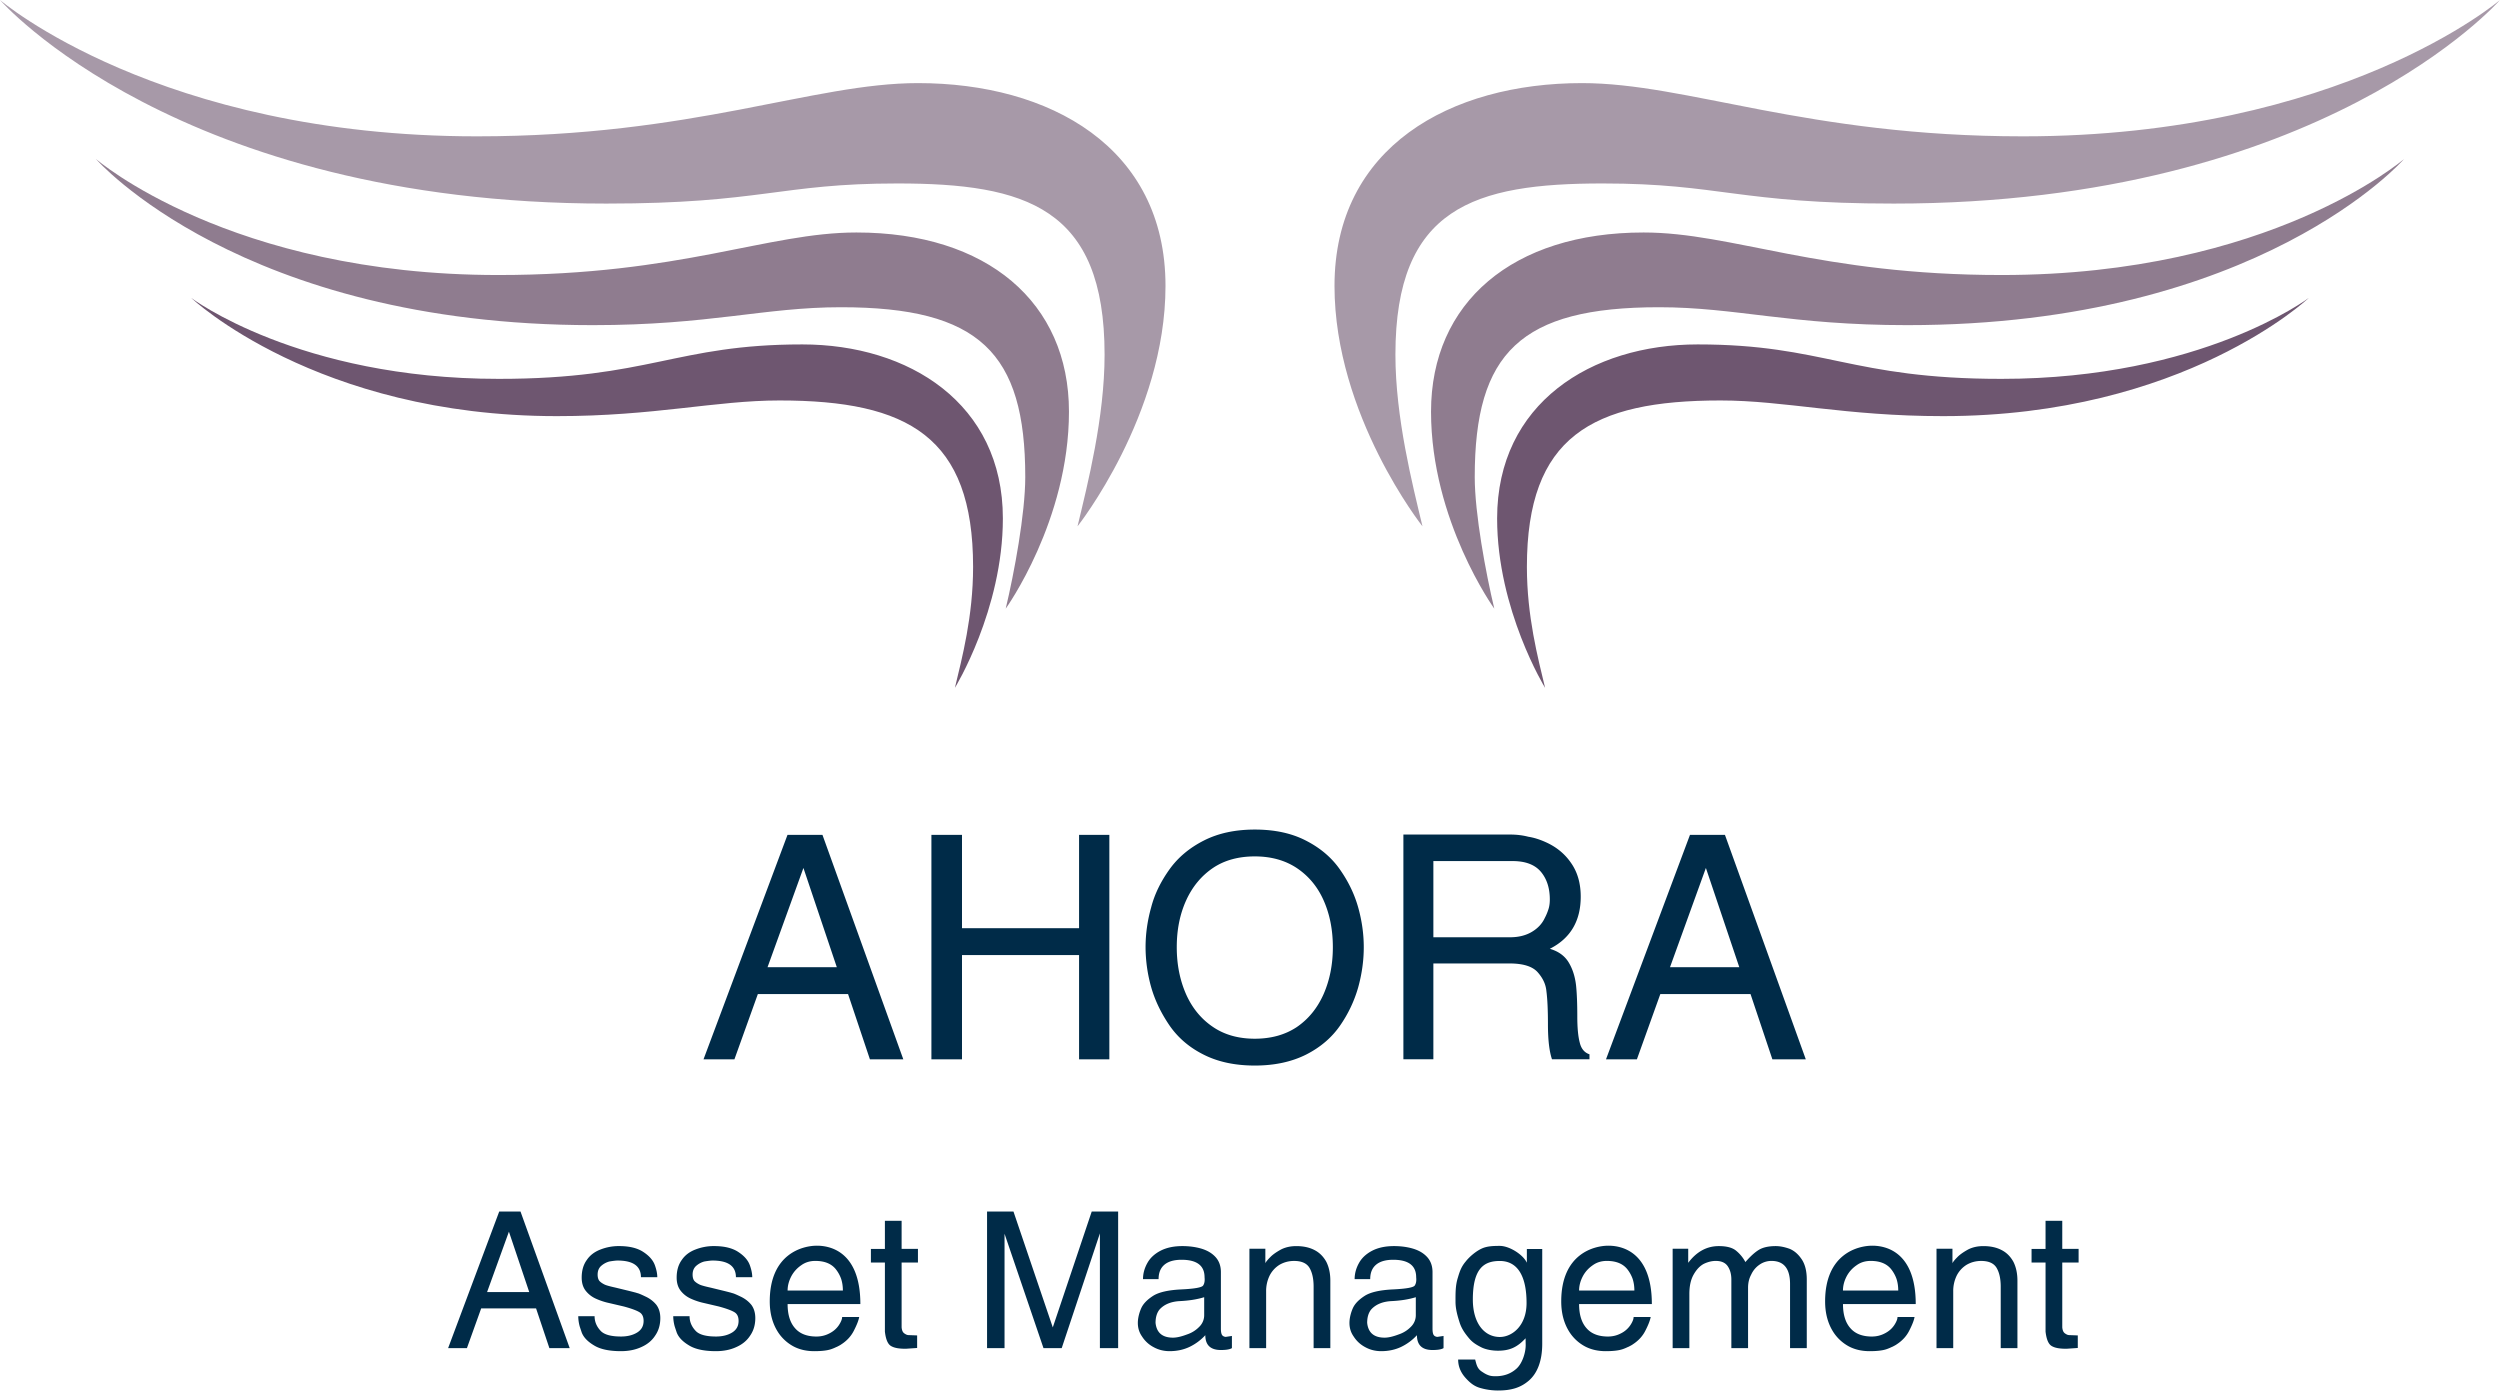
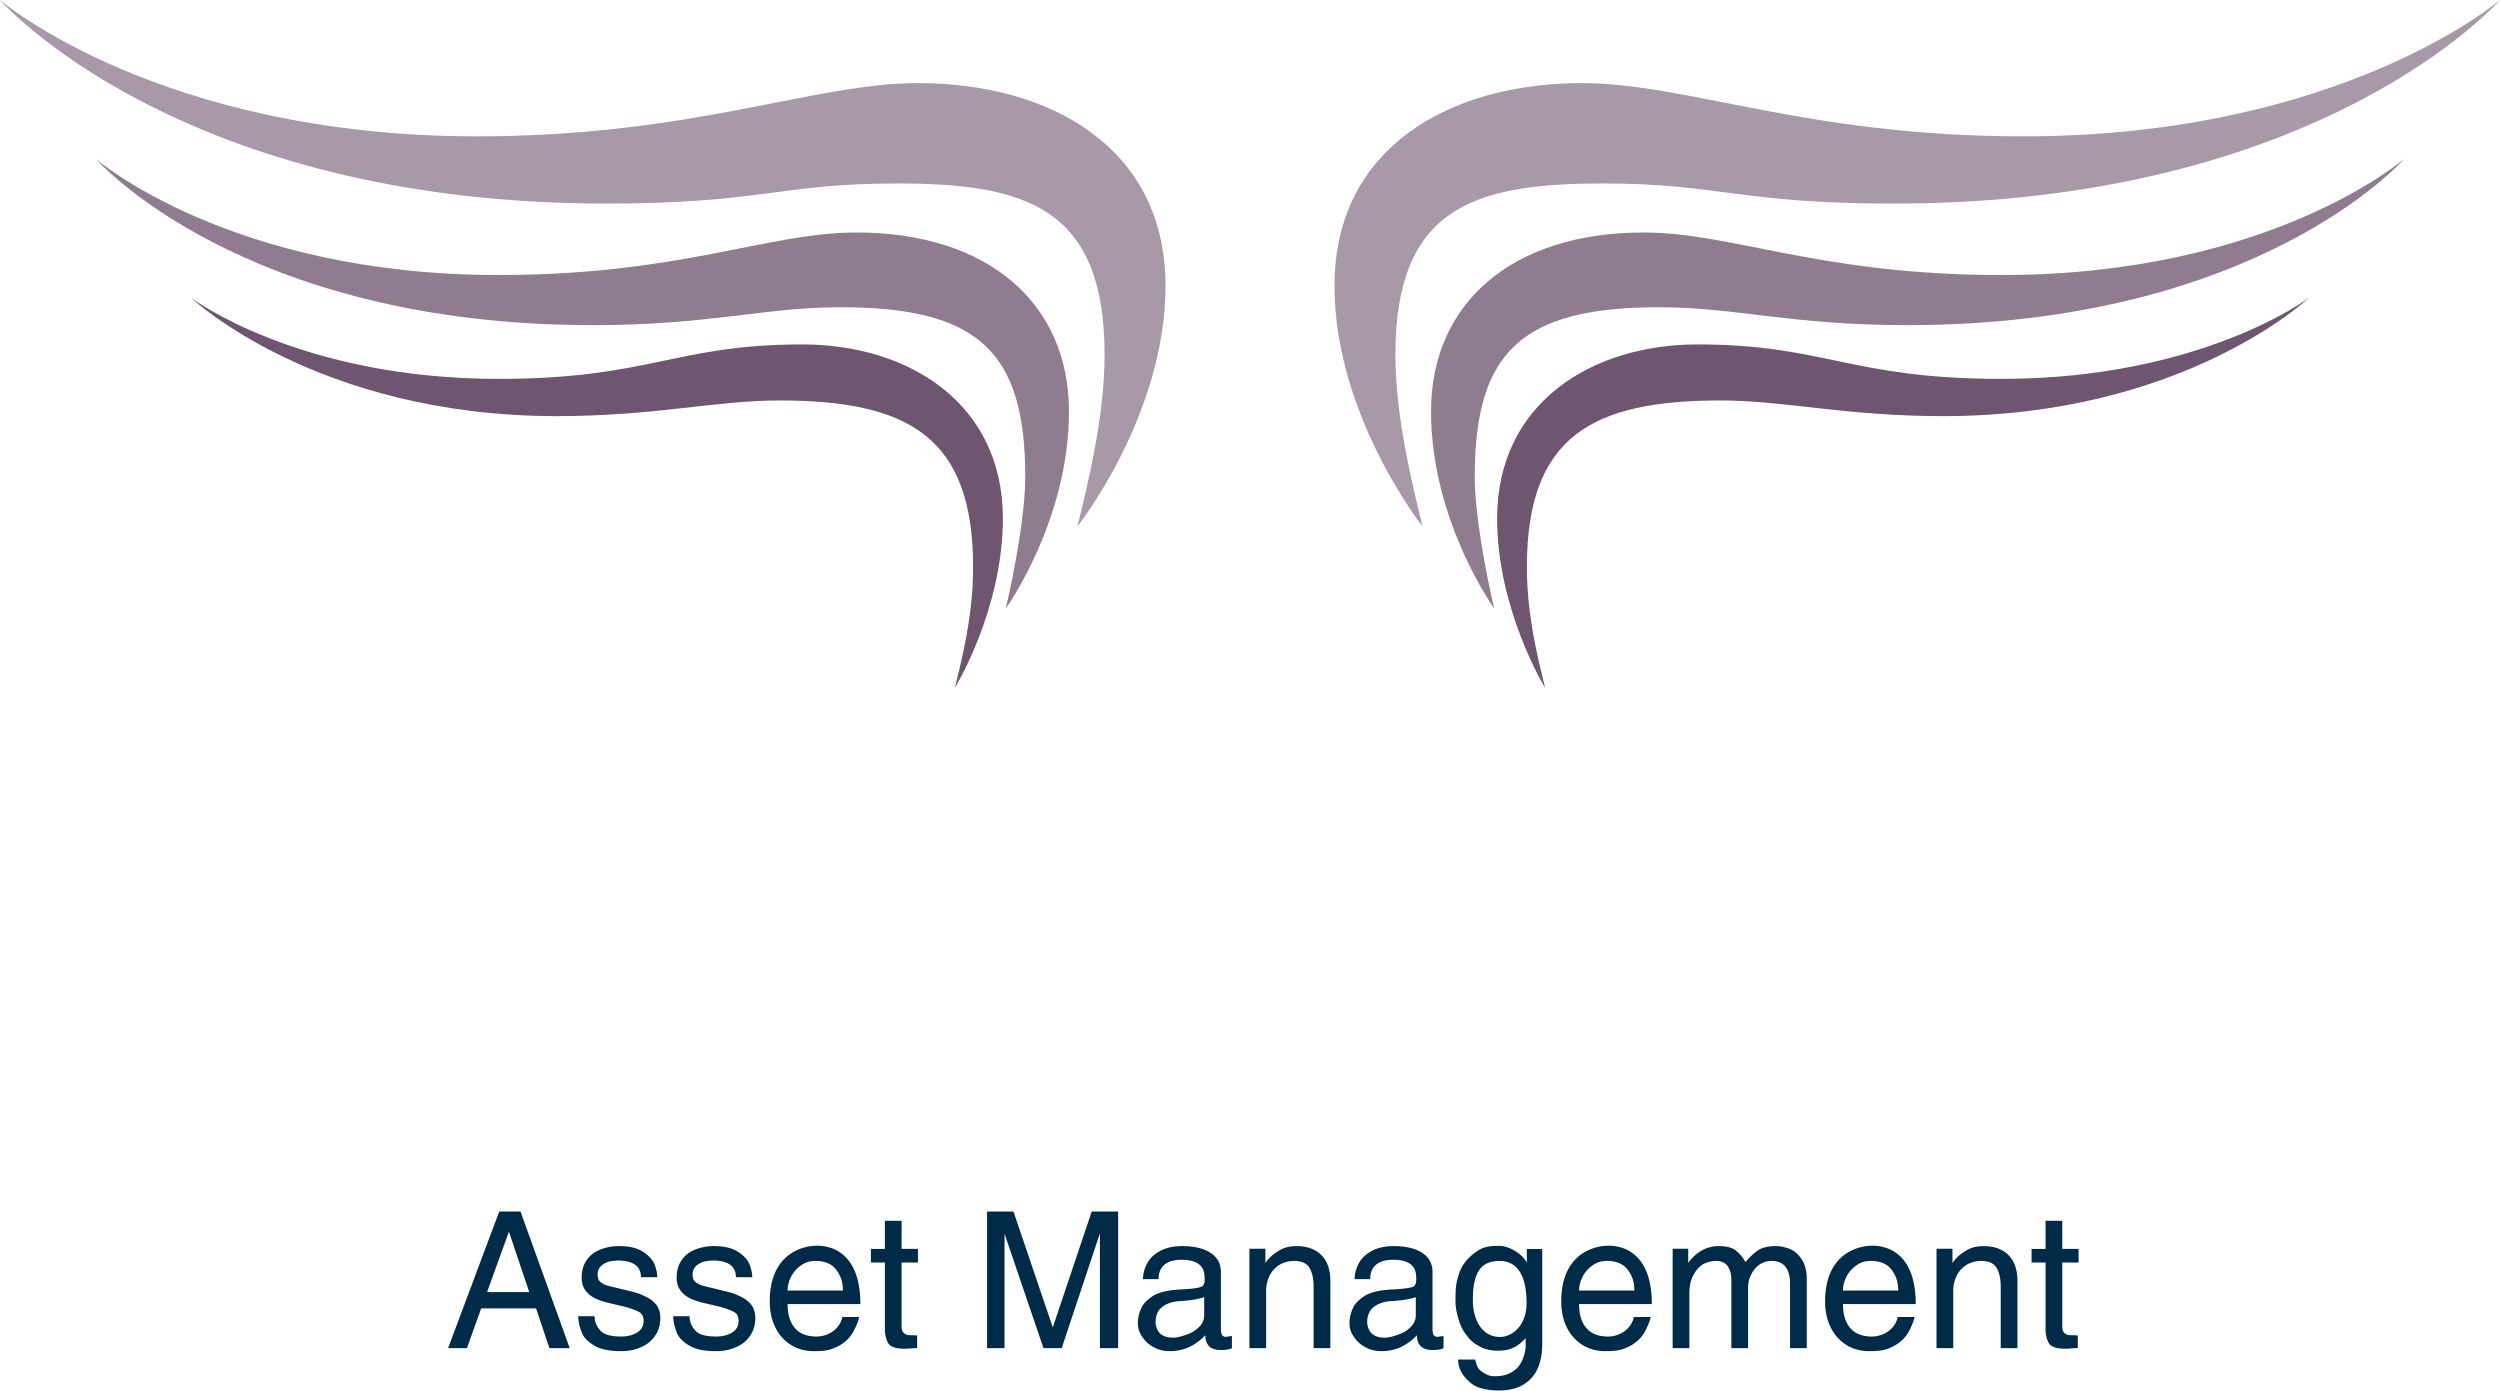
<svg xmlns="http://www.w3.org/2000/svg" viewBox="0 0 300 166.86">
  <g fill="#002B48">
    <path d="M59.907 145.383h2.553l5.904 16.391h-2.439l-1.596-4.765h-6.588l-1.71 4.765h-2.257l6.133-16.391zm3.602 9.666L61.07 147.8l-2.621 7.249h5.06zM76.913 153.27c0-1.336-.935-2.005-2.804-2.005-.198 0-.524.037-.98.113-.35.092-.668.259-.957.502-.305.259-.456.615-.456 1.071 0 .318.068.57.205.752.152.168.373.319.661.457.197.09.638.212 1.322.363l1.687.411c.182.046.417.106.707.182.091.031.167.054.228.069.167.045.471.175.912.388.532.242.973.577 1.322 1.002.319.426.479.958.479 1.596 0 .806-.205 1.505-.616 2.098-.38.593-.927 1.049-1.641 1.368-.715.334-1.536.502-2.462.502-1.429 0-2.516-.236-3.26-.707-.76-.456-1.246-.973-1.458-1.55l-.069-.206-.16-.479a4.693 4.693 0 0 1-.182-1.254h1.96c0 .639.228 1.208.684 1.71.411.486 1.239.729 2.485.729.775 0 1.42-.16 1.938-.479.516-.319.775-.783.775-1.391 0-.502-.167-.852-.501-1.049-.35-.213-.973-.441-1.869-.685l-1.755-.41a7.875 7.875 0 0 1-1.596-.523 3.232 3.232 0 0 1-1.231-.958c-.319-.41-.478-.935-.478-1.572 0-.852.205-1.558.615-2.121.38-.562.927-.98 1.642-1.253a5.97 5.97 0 0 1 2.234-.411c1.246 0 2.226.244 2.94.73.684.455 1.132.973 1.345 1.55.198.547.296 1.033.296 1.458h-1.962zM88.311 153.27c0-1.336-.935-2.005-2.804-2.005-.197 0-.524.037-.98.113-.35.092-.669.259-.958.502-.304.259-.456.615-.456 1.071 0 .318.068.57.205.752.152.168.372.319.661.457.198.09.638.212 1.322.363l1.687.411c.182.046.417.106.707.182.091.031.167.054.229.069.167.045.471.175.912.388.532.242.972.577 1.322 1.002.319.426.479.958.479 1.596 0 .806-.205 1.505-.616 2.098-.38.593-.927 1.049-1.641 1.368-.714.334-1.535.502-2.462.502-1.429 0-2.516-.236-3.26-.707-.76-.456-1.246-.973-1.458-1.55l-.069-.206a99.762 99.762 0 0 1-.159-.479 4.696 4.696 0 0 1-.183-1.254h1.96c0 .639.228 1.208.684 1.71.411.486 1.239.729 2.485.729.775 0 1.421-.16 1.938-.479.517-.319.775-.783.775-1.391 0-.502-.167-.852-.501-1.049-.35-.213-.973-.441-1.87-.685l-1.755-.41a7.875 7.875 0 0 1-1.596-.523c-.501-.229-.912-.548-1.231-.958s-.479-.935-.479-1.572c0-.852.205-1.558.615-2.121.38-.562.927-.98 1.642-1.253a5.97 5.97 0 0 1 2.234-.411c1.246 0 2.226.244 2.94.73.684.455 1.132.973 1.345 1.55.197.547.296 1.033.296 1.458h-1.96zM103.106 158.035c-.076.41-.282.941-.616 1.595-.334.685-.843 1.247-1.527 1.688-.076.061-.251.159-.524.296l-.114.046a5.035 5.035 0 0 1-.615.251c-.457.151-1.125.229-2.006.229-.912 0-1.725-.183-2.439-.548a5.086 5.086 0 0 1-1.778-1.551c-.745-1.063-1.117-2.354-1.117-3.875 0-5.685 3.909-6.682 5.653-6.682 1.027 0 5.22.234 5.22 7.001h-8.73c0 1.262.296 2.227.889 2.896.577.669 1.436 1.003 2.576 1.003.562 0 1.086-.129 1.573-.388.471-.243.843-.57 1.117-.98.258-.395.388-.722.388-.979h2.05zm-1.96-3.169c0-.501-.069-.965-.205-1.391a4.005 4.005 0 0 0-.639-1.162c-.532-.669-1.353-1.003-2.462-1.003-.639 0-1.193.167-1.664.501-.517.35-.919.79-1.208 1.322-.304.578-.456 1.155-.456 1.732h6.634zM198.085 158.035c-.077.41-.281.941-.615 1.595-.334.685-.844 1.247-1.528 1.688-.077.061-.25.159-.525.296l-.114.046a4.97 4.97 0 0 1-.614.251c-.457.151-1.125.229-2.007.229-.912 0-1.725-.183-2.439-.548a5.086 5.086 0 0 1-1.778-1.551c-.745-1.063-1.117-2.354-1.117-3.875 0-5.685 3.909-6.682 5.654-6.682 1.027 0 5.22.234 5.22 7.001h-8.731c0 1.262.296 2.227.889 2.896.578.669 1.437 1.003 2.577 1.003.562 0 1.086-.129 1.572-.388a2.92 2.92 0 0 0 1.117-.98c.259-.395.388-.722.388-.979h2.051zm-1.96-3.169c0-.501-.069-.965-.205-1.391a4.05 4.05 0 0 0-.638-1.162c-.533-.669-1.353-1.003-2.462-1.003-.638 0-1.193.167-1.664.501-.517.35-.92.79-1.208 1.322-.305.578-.457 1.155-.457 1.732h6.634zM229.749 158.035c-.076.41-.28.941-.615 1.595-.334.685-.844 1.247-1.527 1.688-.076.061-.25.159-.524.296l-.114.046a5.1 5.1 0 0 1-.614.251c-.457.151-1.126.229-2.007.229-.911 0-1.725-.183-2.439-.548a5.086 5.086 0 0 1-1.778-1.551c-.745-1.063-1.117-2.354-1.117-3.875 0-5.685 3.909-6.682 5.654-6.682 1.026 0 5.22.234 5.22 7.001h-8.73c0 1.262.296 2.227.889 2.896.578.669 1.437 1.003 2.576 1.003.563 0 1.087-.129 1.572-.388.472-.243.844-.57 1.118-.98.258-.395.387-.722.387-.979h2.049zm-1.96-3.169c0-.501-.068-.965-.205-1.391a4.075 4.075 0 0 0-.638-1.162c-.533-.669-1.354-1.003-2.463-1.003-.638 0-1.192.167-1.664.501-.517.35-.92.79-1.208 1.322-.305.578-.456 1.155-.456 1.732h6.634zM106.188 151.504h-1.679v-1.636h1.679V146.5h2.006v3.368h1.96v1.636h-1.96v7.785c.045.425.161.612.358.742.226.148.333.185.576.185l.928.035v1.506l-1.361.094c-.729 0-1.398-.07-1.839-.374-.426-.304-.592-1.027-.668-1.682v-8.291zM245.466 151.504h-1.679v-1.636h1.679V146.5h2.006v3.368h1.961v1.636h-1.961v7.785c.046.425.161.612.358.742.226.148.332.185.576.185l.928.035v1.506l-1.361.094c-.729 0-1.398-.07-1.839-.374-.425-.304-.592-1.027-.668-1.682v-8.291zM131.988 161.773v-13.769l-4.582 13.769h-2.188l-4.673-13.724v13.724h-2.098v-16.391h3.169l4.719 13.906 4.673-13.906h3.169v16.391h-2.189zM137.048 160.383c-.517-.729-.638-1.611-.365-2.645.076-.288.175-.562.296-.82.243-.502.707-.973 1.391-1.414.684-.439 1.816-.698 3.396-.775 1.581-.075 2.451-.23 2.61-.467.159-.235.217-.565.171-.992 0-1.397-.919-2.097-2.759-2.097-.881 0-1.558.19-2.029.57-.486.396-.729.98-.729 1.755h-1.869c0-.668.175-1.314.524-1.938.334-.607.867-1.102 1.596-1.481.714-.365 1.581-.548 2.599-.548.821 0 1.573.1 2.257.297.729.213 1.307.555 1.733 1.025.425.472.638 1.072.638 1.801v6.794c0 .319.038.555.114.707.076.151.229.243.456.272l.752-.113v1.459c-.243.151-.684.228-1.322.228-1.246 0-1.87-.593-1.87-1.778a6.267 6.267 0 0 1-1.915 1.414c-.714.334-1.504.502-2.371.502-.699 0-1.337-.16-1.915-.479a3.639 3.639 0 0 1-1.389-1.277zm7.455-4.719c-.836.259-1.801.414-2.896.467-1.094.054-1.923.399-2.485 1.037-.304.396-.456.92-.456 1.573.122 1.186.821 1.778 2.097 1.778.44 0 1.003-.129 1.687-.388a3.619 3.619 0 0 0 1.459-.912 1.93 1.93 0 0 0 .593-1.413v-2.142zM149.928 149.852h1.915v1.731c.076-.167.274-.41.593-.729.274-.288.699-.592 1.277-.911.531-.273 1.147-.411 1.846-.411.851 0 1.581.16 2.188.479.592.305 1.064.775 1.415 1.414.318.638.479 1.391.479 2.257v8.093h-2.007v-7.386c0-.942-.166-1.695-.5-2.257-.334-.548-.95-.82-1.847-.82-.623 0-1.201.151-1.733.455a3.255 3.255 0 0 0-1.208 1.322 4.227 4.227 0 0 0-.41 1.869v6.816h-2.006v-11.922zM162.442 160.383c-.517-.729-.639-1.611-.365-2.645.076-.288.174-.562.296-.82.243-.502.707-.973 1.391-1.414.684-.439 1.816-.698 3.396-.775 1.581-.075 2.451-.23 2.61-.467.16-.235.217-.565.171-.992 0-1.397-.92-2.097-2.758-2.097-.882 0-1.558.19-2.028.57-.487.396-.73.98-.73 1.755h-1.869c0-.668.174-1.314.524-1.938.334-.607.866-1.102 1.596-1.481.714-.365 1.58-.548 2.599-.548.821 0 1.573.1 2.257.297.73.213 1.307.555 1.732 1.025.425.472.638 1.072.638 1.801v6.794c0 .319.038.555.114.707.076.151.229.243.456.272l.753-.113v1.459c-.244.151-.684.228-1.323.228-1.246 0-1.869-.593-1.869-1.778a6.279 6.279 0 0 1-1.915 1.414c-.715.334-1.505.502-2.371.502-.699 0-1.338-.16-1.915-.479a3.649 3.649 0 0 1-1.39-1.277zm7.455-4.719c-.835.259-1.801.414-2.896.467-1.094.054-1.922.399-2.484 1.037-.305.396-.457.92-.457 1.573.122 1.186.821 1.778 2.098 1.778.44 0 1.002-.129 1.687-.388a3.612 3.612 0 0 0 1.459-.912 1.93 1.93 0 0 0 .593-1.413v-2.142zM174.942 153.325c.243-.851.459-1.372.946-1.95.486-.622 1.281-1.258 1.919-1.547.623-.289 1.345-.321 2.166-.321 1.159 0 2.806 1.051 3.25 2.021v-1.647h1.845v11.369c0 2.066-.589 3.541-1.606 4.423-1.019.881-2.169 1.188-3.72 1.188a7.775 7.775 0 0 1-2.113-.304c-.699-.197-1.185-.578-1.716-1.156-.532-.577-.935-1.312-.935-2.254h2.042c.153.561.232 1.049.749 1.413.228.151.484.333.818.454.274.106.52.133.885.133 1.003 0 1.838-.304 2.508-.911.668-.593 1.103-1.859 1.103-2.827l-.012-.818c-1.018 1.094-1.916 1.494-3.329 1.494-.608 0-1.416-.116-2.008-.42-.593-.304-1.047-.581-1.472-1.098-.456-.548-.866-1.11-1.109-1.87-.258-.806-.491-1.634-.491-2.485 0-.958-.024-1.929.28-2.887zm5.034 7.113c1.459 0 3.211-1.319 3.211-4.076 0-3.281-1.109-5.045-3.211-5.045-1.857 0-3.235.841-3.235 4.625 0 2.872 1.401 4.496 3.235 4.496zM200.717 149.852h1.869v1.687c1.003-1.337 2.227-2.007 3.67-2.007.958 0 1.656.19 2.098.57.456.38.821.828 1.095 1.345.607-.699 1.154-1.192 1.641-1.481.487-.288 1.155-.434 2.007-.434.485 0 1.033.106 1.642.32.562.228 1.048.646 1.458 1.253.411.607.616 1.422.616 2.439v8.229h-2.007v-7.705c0-1.839-.744-2.758-2.234-2.758a2.48 2.48 0 0 0-1.436.455c-.44.305-.775.707-1.003 1.208-.244.456-.365.973-.365 1.55v7.25h-2.005v-8.229c0-.639-.146-1.17-.434-1.596-.289-.426-.769-.638-1.437-.638-.456 0-.928.113-1.413.341-.471.243-.882.669-1.23 1.277-.351.607-.525 1.39-.525 2.348v6.497h-2.006v-11.921zM232.381 149.852h1.914v1.731c.076-.167.274-.41.593-.729.274-.288.699-.592 1.276-.911.532-.273 1.147-.411 1.847-.411.852 0 1.581.16 2.188.479.593.305 1.064.775 1.414 1.414.319.638.479 1.391.479 2.257v8.093h-2.006v-7.386c0-.942-.168-1.695-.502-2.257-.334-.548-.949-.82-1.847-.82-.623 0-1.2.151-1.731.455a3.257 3.257 0 0 0-1.209 1.322 4.227 4.227 0 0 0-.41 1.869v6.816h-2.006v-11.922z" />
    <g>
-       <path d="M94.5 100.184h4.195l9.702 26.934h-4.008l-2.622-7.828H90.941l-2.81 7.828h-3.708L94.5 100.184zm5.919 15.883l-4.008-11.913-4.308 11.913h8.316zM129.488 100.184h3.634v26.934h-3.634v-12.512H115.44v12.512h-3.671v-26.934h3.671v11.2h14.048v-11.2zM162.978 118.502a15.399 15.399 0 0 1-2.172 4.57c-1 1.448-2.361 2.609-4.083 3.483-1.749.874-3.797 1.311-6.144 1.311-2.373 0-4.42-.437-6.144-1.311-1.699-.849-3.06-2.01-4.083-3.483-1.024-1.499-1.761-3.034-2.21-4.608a17.923 17.923 0 0 1-.674-4.795c0-1.598.225-3.196.674-4.794.399-1.548 1.136-3.072 2.21-4.57 1.023-1.423 2.397-2.572 4.121-3.446 1.723-.874 3.758-1.312 6.106-1.312 2.372 0 4.407.438 6.106 1.312 1.722.875 3.084 2.023 4.083 3.446 1.023 1.449 1.76 2.973 2.21 4.57.45 1.599.674 3.197.674 4.794 0 1.599-.225 3.21-.674 4.833zm-4.158-10.489c-.726-1.623-1.799-2.909-3.222-3.858-1.4-.923-3.073-1.386-5.02-1.386-1.973 0-3.646.463-5.02 1.386-1.399.95-2.473 2.248-3.222 3.896-.75 1.648-1.124 3.521-1.124 5.618 0 2.073.375 3.959 1.124 5.657.749 1.674 1.835 2.984 3.259 3.934 1.374.924 3.035 1.386 4.982 1.386s3.62-.462 5.02-1.386c1.398-.949 2.472-2.26 3.222-3.934.749-1.698 1.123-3.584 1.123-5.657.001-2.097-.373-3.983-1.122-5.656zM168.408 100.146h12.813c.773 0 1.498.087 2.172.262.649.1 1.335.312 2.06.636 1.299.575 2.323 1.412 3.073 2.51.774 1.099 1.161 2.448 1.161 4.046 0 2.921-1.236 5.007-3.708 6.255 1.023.3 1.772.837 2.247 1.611.475.774.774 1.698.899 2.771.099.925.15 2.173.15 3.746 0 1.349.099 2.397.299 3.147.175.725.562 1.186 1.162 1.386v.599h-4.497c-.324-.948-.486-2.347-.486-4.195 0-1.723-.063-3.059-.188-4.008-.074-.799-.425-1.549-1.048-2.248-.625-.699-1.749-1.049-3.373-1.049h-9.14v11.5h-3.597v-26.969zm12.813 12.325c.999 0 1.86-.212 2.584-.637.724-.424 1.25-.986 1.573-1.685.175-.325.324-.687.45-1.087.1-.324.15-.699.15-1.124 0-1.349-.35-2.447-1.049-3.297-.724-.874-1.861-1.311-3.409-1.311h-9.515v9.141h9.216zM202.797 100.184h4.196l9.702 26.934h-4.009l-2.622-7.828h-10.826l-2.81 7.828h-3.708l10.077-26.934zm5.919 15.883l-4.009-11.913-4.308 11.913h8.317z" />
-     </g>
+       </g>
  </g>
  <g fill="#A799A8">
    <path d="M0 0s19.059 16.361 57.236 16.361c25.977 0 40.302-6.388 52.926-6.388 15.771 0 29.698 7.653 29.698 24.338 0 15.519-10.557 28.846-10.557 28.846 1.214-5.068 3.247-13.057 3.247-20.601 0-17.663-9.46-20.54-24.875-20.54-14.067 0-16.303 2.415-34.918 2.415C21.301 24.431 0 0 0 0zM300 0s-19.06 16.361-57.235 16.361c-25.978 0-40.303-6.388-52.927-6.388-15.771 0-29.698 7.653-29.698 24.338 0 15.519 10.557 28.846 10.557 28.846-1.214-5.068-3.247-13.057-3.247-20.601 0-17.663 9.459-20.54 24.875-20.54 14.066 0 16.303 2.415 34.919 2.415C278.698 24.431 300 0 300 0z" />
  </g>
  <g fill="#8F7C8F">
    <path d="M11.506 19.074s16.053 13.929 48.288 13.929c21.933 0 32.318-5.104 42.976-5.104 15.696 0 25.506 8.397 25.506 21.5 0 13.096-7.591 23.637-7.591 23.637 1.023-4.282 2.347-11.421 2.347-15.789 0-14.917-5.5-20.379-22.119-20.379-9.214 0-15.754 2.149-29.78 2.149-42.23.001-59.627-19.943-59.627-19.943zM288.494 19.074s-16.054 13.929-48.287 13.929c-21.934 0-32.318-5.104-42.977-5.104-15.696 0-25.506 8.397-25.506 21.5 0 13.096 7.591 23.637 7.591 23.637-1.023-4.282-2.347-11.421-2.347-15.789 0-14.917 5.5-20.379 22.119-20.379 9.215 0 15.754 2.149 29.78 2.149 42.231.001 59.627-19.943 59.627-19.943z" />
  </g>
  <g fill="#6E5670">
    <path d="M22.959 35.759s12.854 9.705 36.88 9.705c18.077 0 21.253-4.134 36.437-4.134 12.779 0 24.069 7.076 24.069 20.881 0 10.97-5.757 20.332-5.757 20.332.857-3.587 2.184-8.572 2.184-14.517 0-15.604-7.767-19.97-23.228-19.97-7.719 0-14.971 1.88-26.72 1.88-28.893.001-43.865-14.177-43.865-14.177zM277.04 35.759s-12.854 9.705-36.88 9.705c-18.077 0-21.253-4.134-36.437-4.134-12.779 0-24.069 7.076-24.069 20.881 0 10.97 5.757 20.332 5.757 20.332-.857-3.587-2.184-8.572-2.184-14.517 0-15.604 7.767-19.97 23.228-19.97 7.719 0 14.971 1.88 26.721 1.88 28.892.001 43.864-14.177 43.864-14.177z" />
  </g>
</svg>